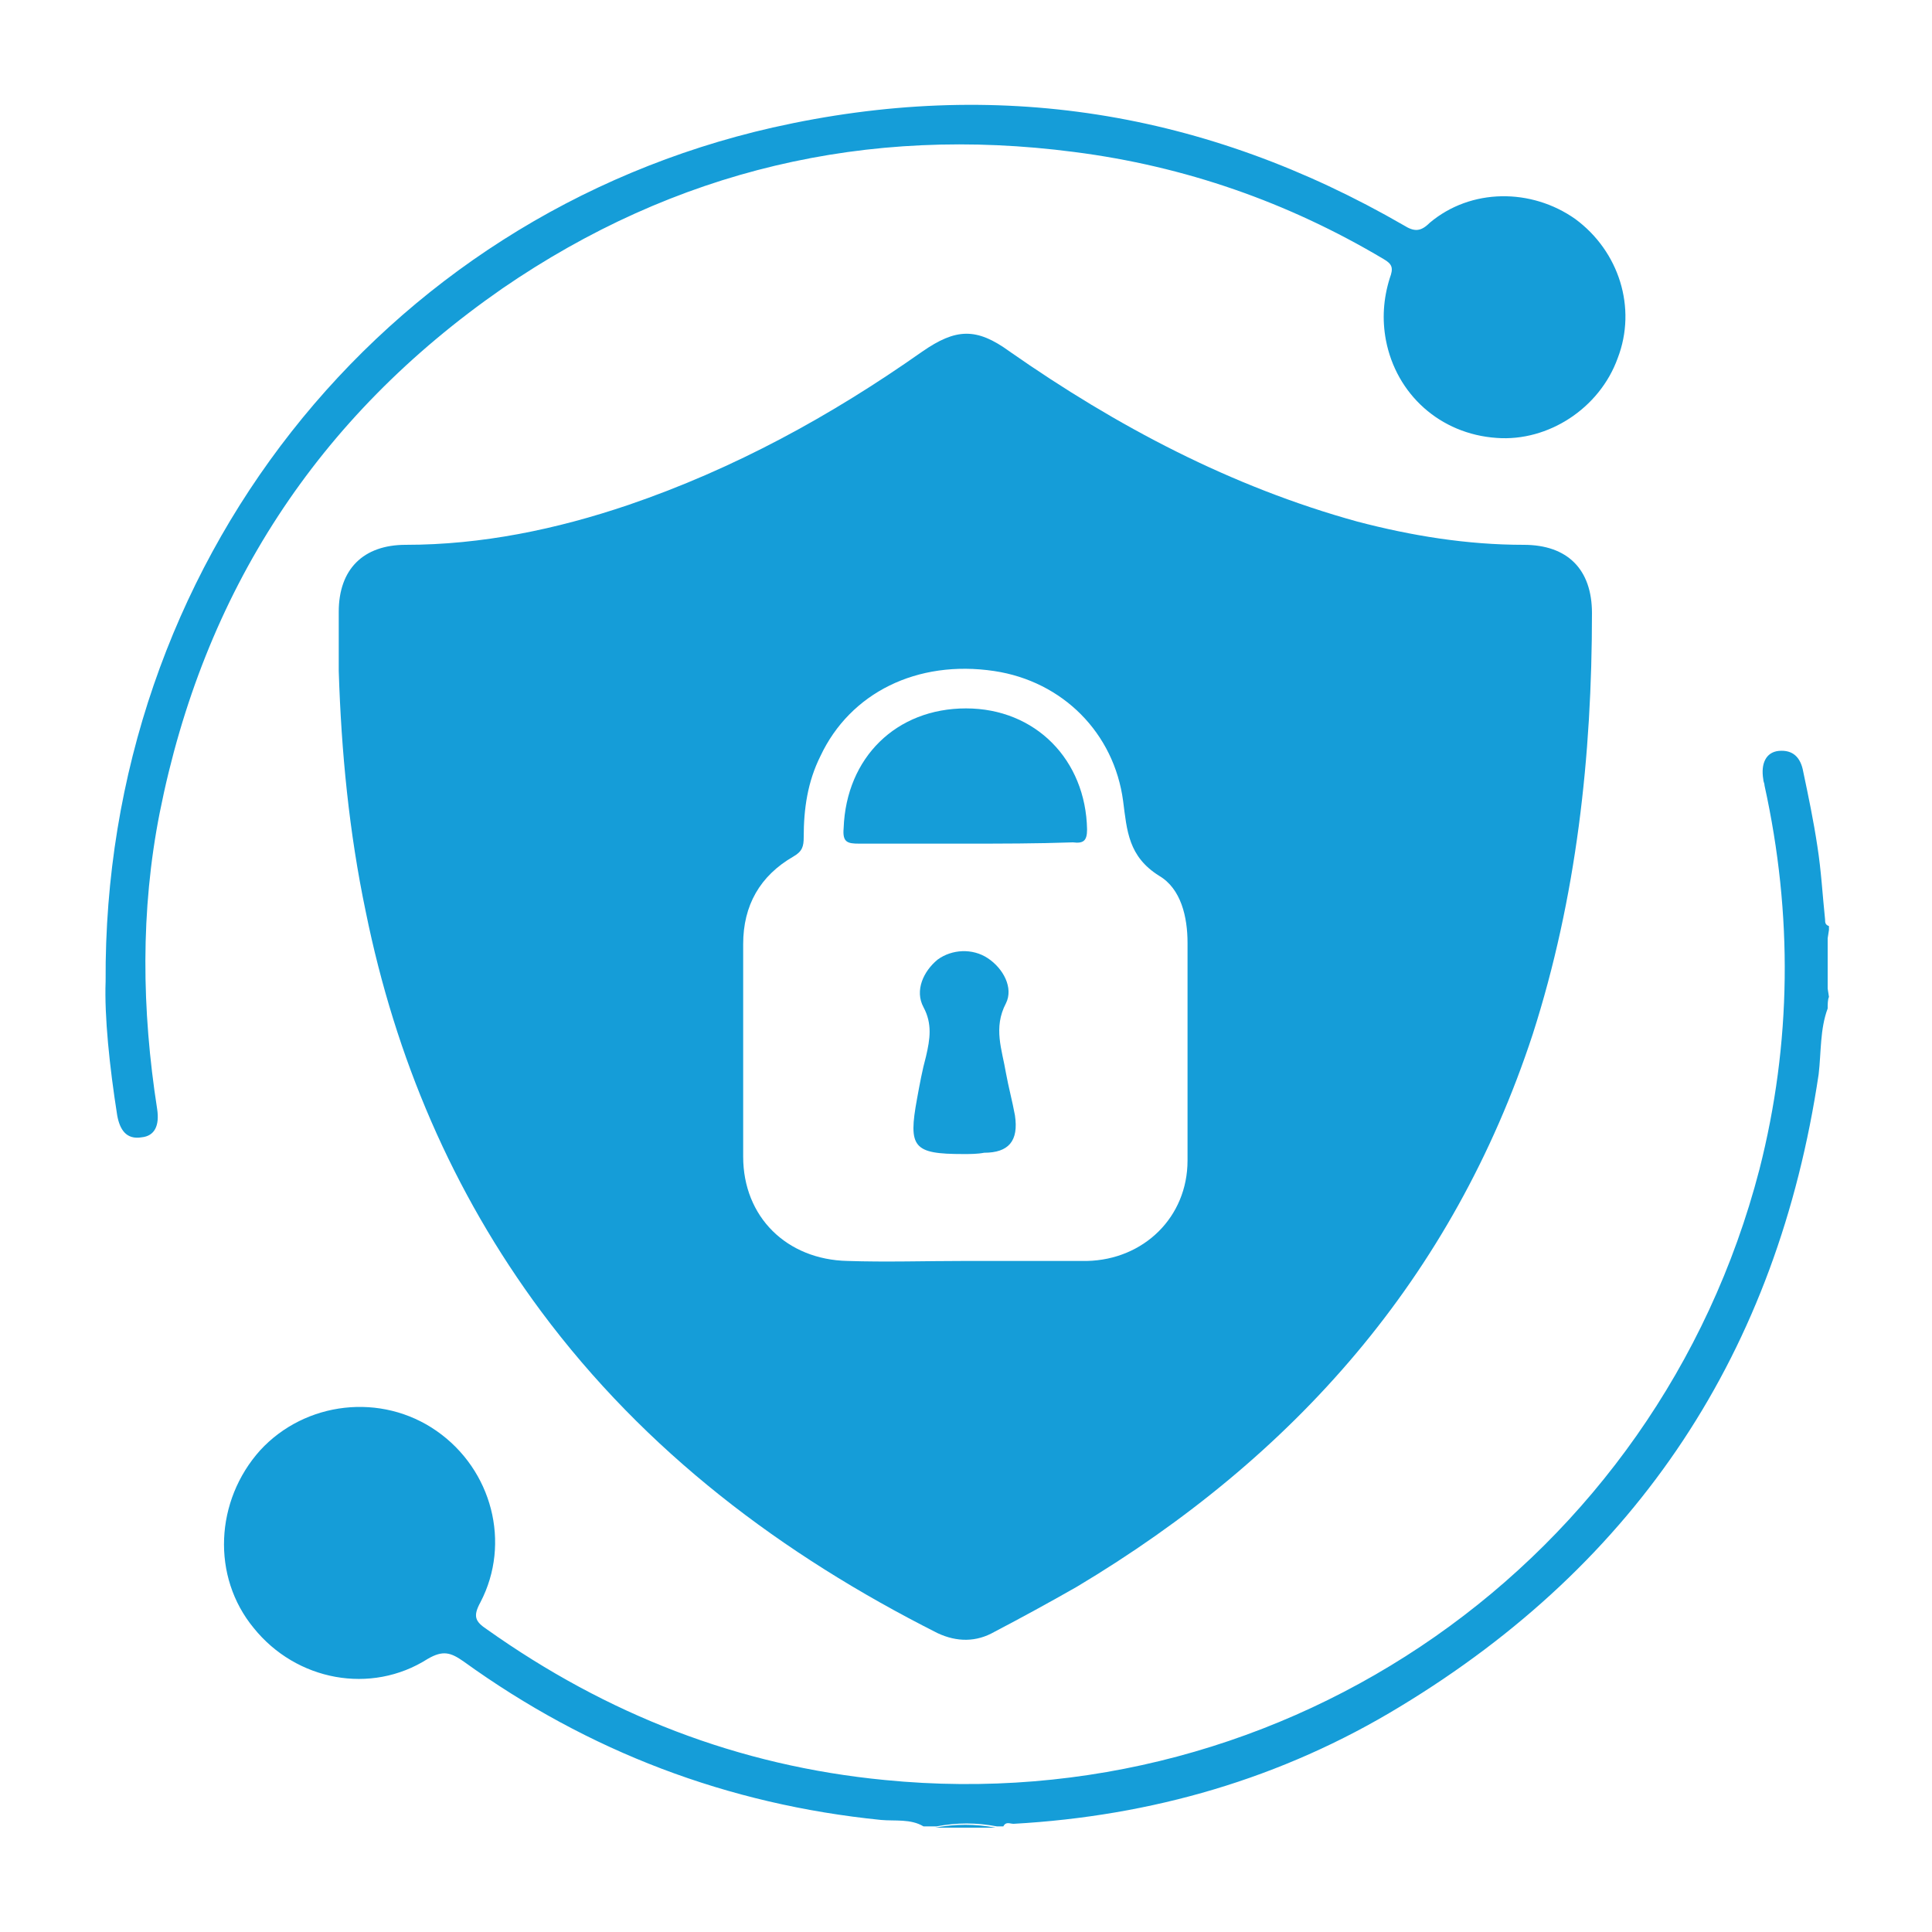
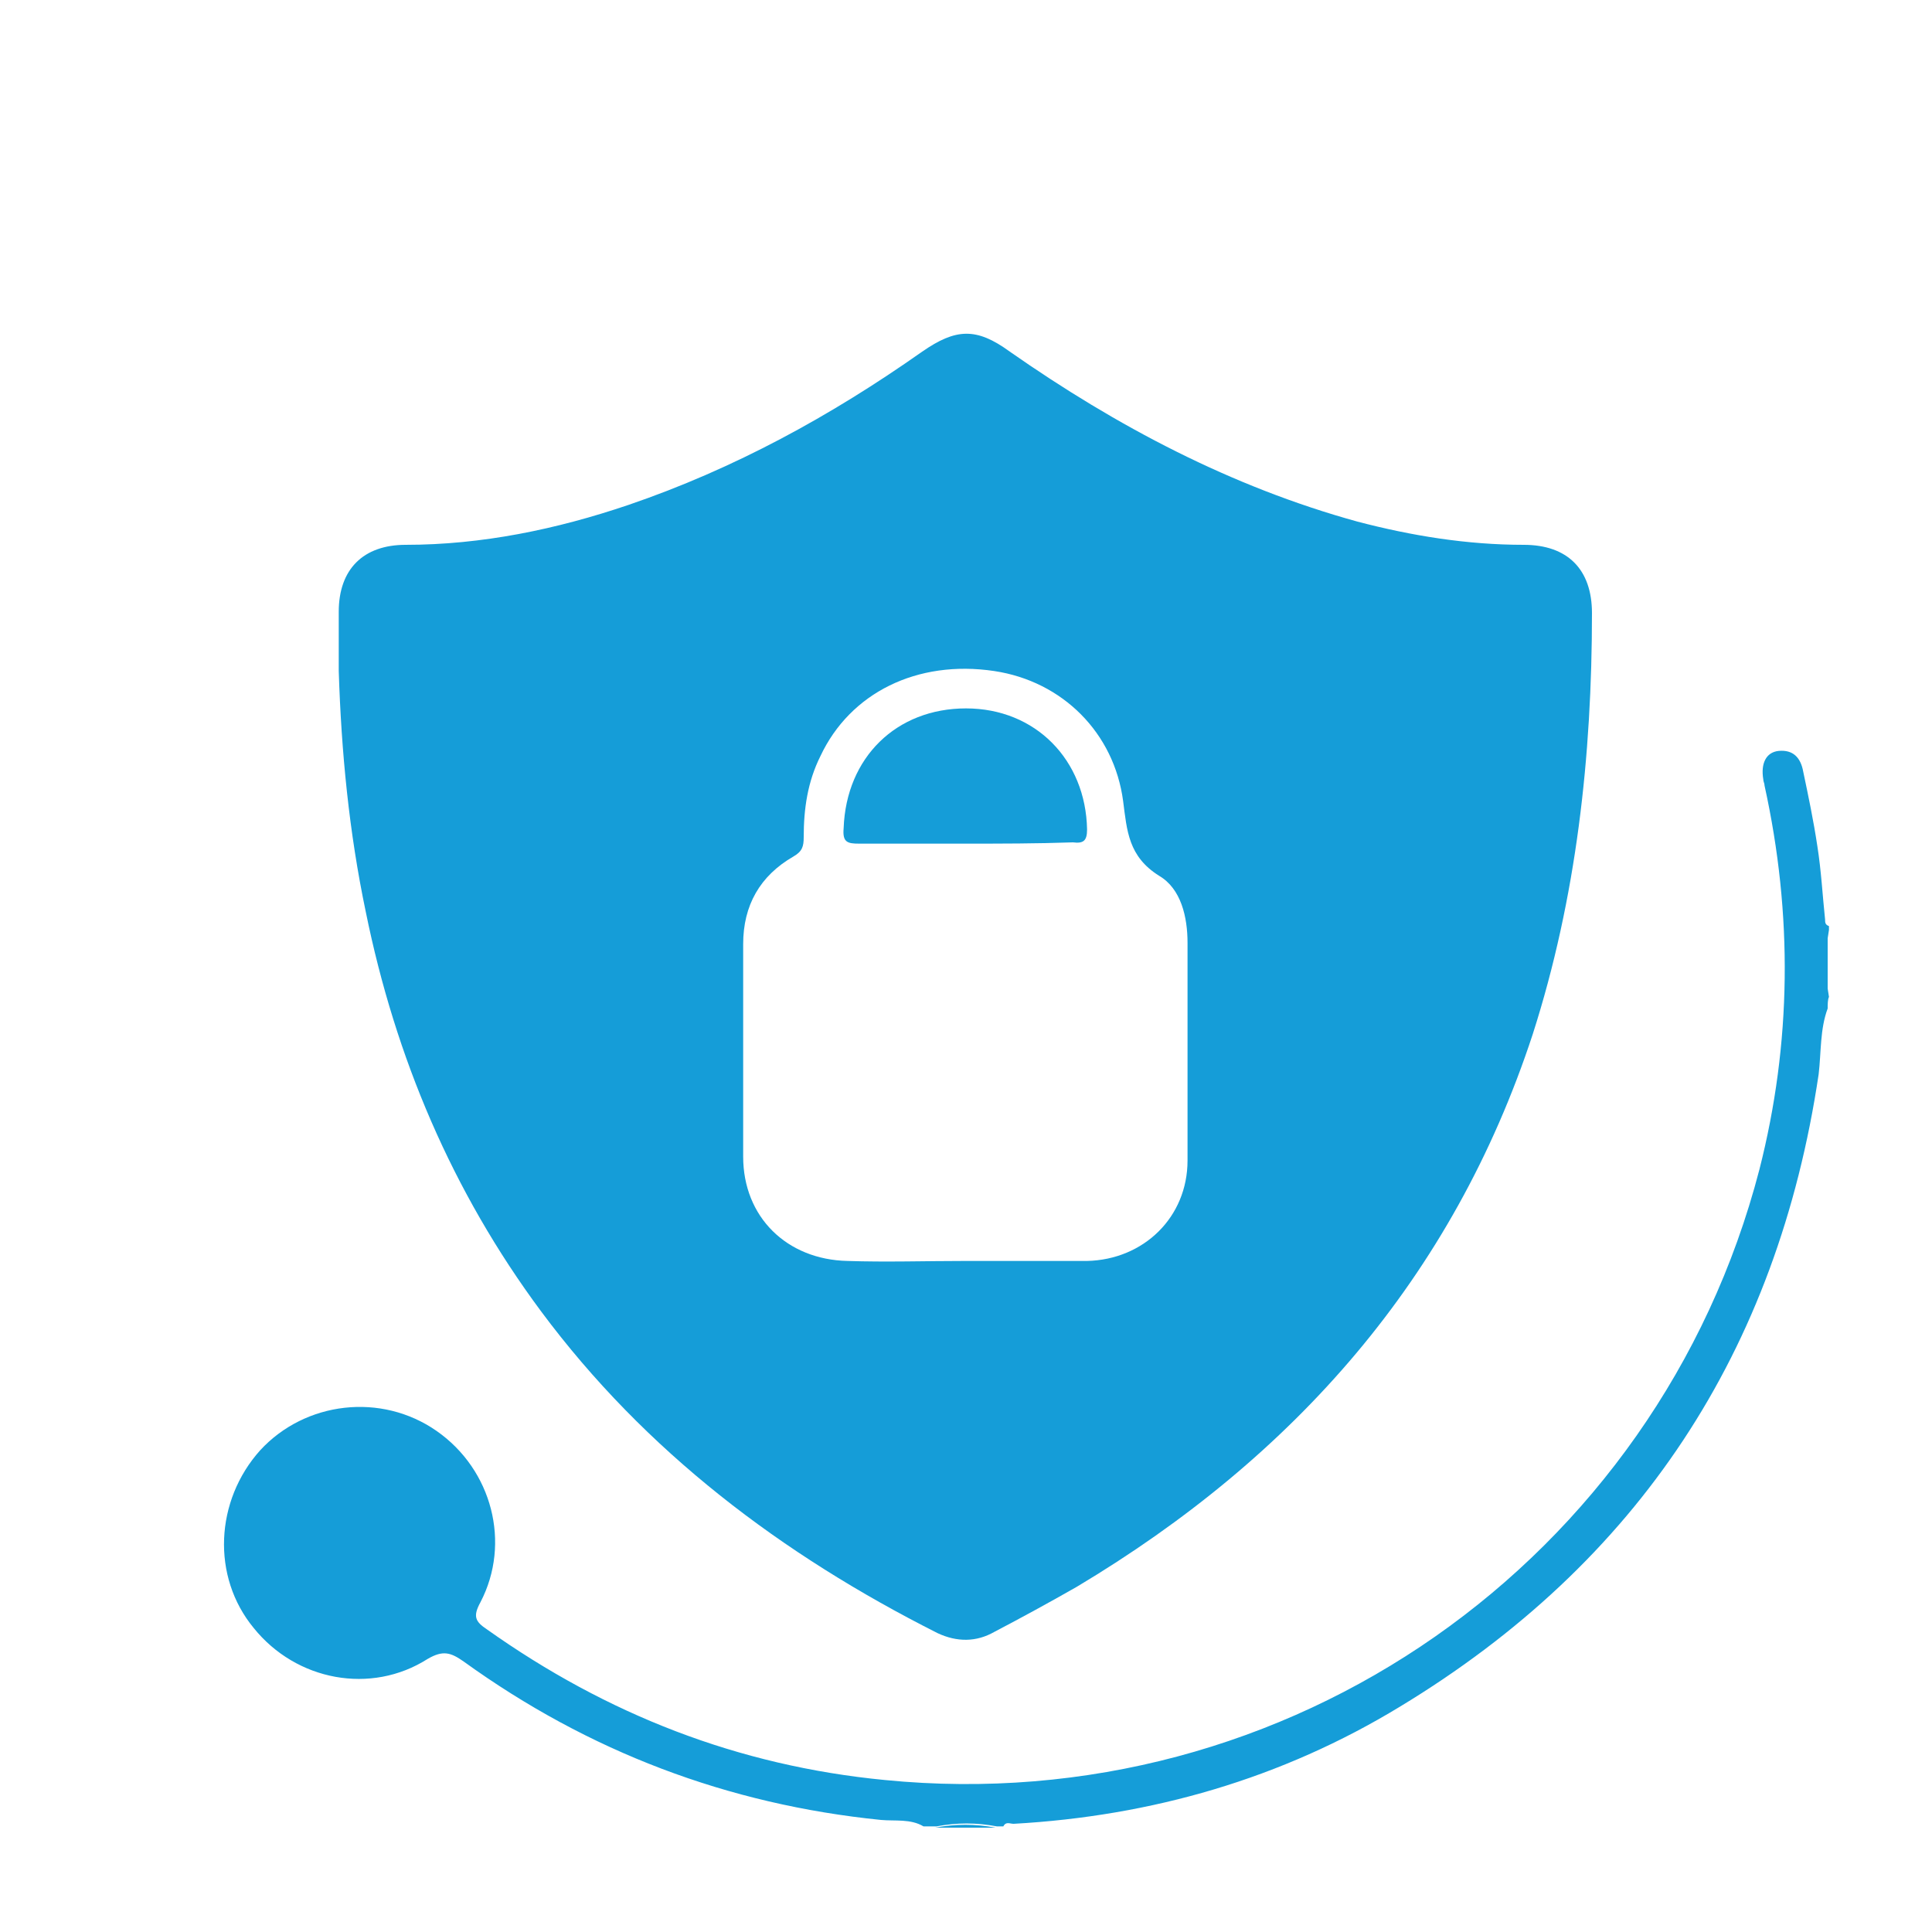
<svg xmlns="http://www.w3.org/2000/svg" version="1.0" id="Layer_1" x="0px" y="0px" viewBox="0 0 150 150" style="enable-background:new 0 0 150 150;" xml:space="preserve">
  <style type="text/css">
	.st0{fill:#65459A;}
	.st1{fill:#159DD8;}
	.st2{fill:none;stroke:#159DD8;stroke-width:3;stroke-miterlimit:10;}
	.st3{fill:#FFFFFF;stroke:#159DD8;stroke-width:3;stroke-miterlimit:10;}
	.st4{fill:#FDFBF0;}
	.st5{fill:none;stroke:#159DD8;stroke-width:2;stroke-miterlimit:10;}
</style>
  <g>
    <path class="st1" d="M141.9,78.3c-0.6,1.6-0.5,3.4-0.7,5.1c-3.2,21.5-14,37.9-32.5,49.1c-9.2,5.6-19.3,8.5-30,9.1   c-0.3,0-0.6-0.2-0.8,0.2c-0.2,0-0.3,0-0.5,0c-1.6-0.3-3.1-0.3-4.7,0c-0.3,0-0.7,0-1,0c-1-0.6-2.2-0.4-3.3-0.5   c-11.9-1.2-22.7-5.3-32.4-12.3c-1-0.7-1.6-0.9-2.8-0.2c-4.4,2.8-10.2,1.7-13.5-2.4c-3.3-4-3-9.9,0.5-13.8c3.5-3.8,9.4-4.5,13.7-1.5   c4.3,3,5.8,8.7,3.4,13.3c-0.6,1.1-0.4,1.5,0.5,2.1c9.3,6.6,19.5,10.6,30.9,11.7c31.3,3.1,60-17,67.9-47.4C139.1,81,139.2,71,137,61   c0-0.2-0.1-0.3-0.1-0.5c-0.2-1.2,0.2-2.1,1.2-2.2c1.1-0.1,1.7,0.5,1.9,1.6c0.4,1.9,0.8,3.8,1.1,5.8c0.3,1.9,0.4,3.8,0.6,5.7   c0,0.2,0,0.4,0.3,0.5c0,0.1,0,0.2,0,0.3c-0.3,1.7-0.3,3.5,0,5.2C141.9,77.6,141.9,78,141.9,78.3z" />
    <path class="st1" d="M141.9,77.3c-0.3-1.7-0.3-3.5,0-5.2C141.9,73.8,141.9,75.5,141.9,77.3z" />
    <path class="st1" d="M72.6,141.9c1.6-0.3,3.1-0.3,4.7,0C75.7,141.9,74.1,141.9,72.6,141.9z" />
    <path class="st1" d="M26.3,52.1c0-1.5,0-3,0-4.6c0-3.3,1.9-5.2,5.2-5.2c5.9,0,11.7-1.2,17.3-3.1c8.2-2.8,15.7-6.9,22.8-11.9   c2.6-1.8,4.2-1.9,6.8,0c8.3,5.8,17.2,10.5,27,13.2c4.2,1.1,8.5,1.8,12.9,1.8c3.4,0,5.3,1.9,5.3,5.3c0,11.1-1.2,22.1-4.6,32.7   c-6.2,18.9-18.5,32.8-35.4,42.9c-2.1,1.2-4.3,2.4-6.4,3.5c-1.4,0.8-2.9,0.8-4.4,0.1c-12.1-6.1-22.7-14.1-30.8-25   c-6.9-9.3-11.3-19.7-13.6-31C27.1,64.6,26.5,58.4,26.3,52.1z M74.9,97.9c3.1,0,6.1,0,9.2,0c0.1,0,0.2,0,0.3,0   c4.4-0.1,7.8-3.4,7.8-7.8c0-5.6,0-11.2,0-16.9c0-2-0.5-4.2-2.2-5.2c-2.4-1.5-2.5-3.5-2.8-5.8c-0.7-5.3-4.7-9.3-10-10.1   c-6-0.9-11.2,1.7-13.5,6.6c-1,2-1.3,4.1-1.3,6.3c0,0.7-0.1,1.1-0.8,1.5c-2.6,1.5-3.9,3.8-3.9,6.8c0,5.5,0,11,0,16.5   c0,4.7,3.4,8,8.1,8.1C68.8,98,71.9,97.9,74.9,97.9z" />
-     <path class="st1" d="M8.2,76.2C8,43.9,29.6,16.8,60,9.9C77.3,6,93.6,8.6,109,17.5c0.8,0.5,1.3,0.5,2-0.2c3.2-2.7,7.9-2.7,11.3-0.3   c3.4,2.5,4.8,6.9,3.3,10.8c-1.4,3.9-5.4,6.5-9.4,6.2c-4.4-0.3-7.8-3.4-8.6-7.6c-0.3-1.6-0.2-3.2,0.3-4.8c0.3-0.8,0.2-1.1-0.5-1.5   c-7.4-4.4-15.4-7.2-24-8.3c-16.1-2.1-31,1.4-44.4,10.6C24.6,32.4,15.8,46,12.4,63.1c-1.5,7.6-1.4,15.3-0.2,23   c0.2,1.3-0.2,2.1-1.2,2.2c-1.2,0.2-1.7-0.6-1.9-1.7C8.5,82.8,8.1,78.9,8.2,76.2z" />
    <path class="st1" d="M74.9,65.5c-2.7,0-5.5,0-8.2,0c-0.9,0-1.3-0.1-1.2-1.2c0.2-5.5,4.1-9.3,9.5-9.3c5.4,0,9.3,4,9.4,9.4   c0,0.9-0.3,1.1-1.1,1C80.5,65.5,77.7,65.5,74.9,65.5z" />
-     <path class="st1" d="M74.8,89.6c-3.9,0-4.3-0.5-3.6-4.3c0.2-1.1,0.4-2.2,0.7-3.3c0.3-1.3,0.5-2.5-0.2-3.8c-0.7-1.3,0-2.8,1.1-3.7   c1.1-0.8,2.7-0.9,3.9-0.1c1.2,0.8,2,2.3,1.4,3.5c-1,1.9-0.3,3.6,0,5.4c0.2,1.1,0.5,2.2,0.7,3.3c0.3,2-0.5,2.9-2.4,2.9   C75.9,89.6,75.3,89.6,74.8,89.6z" />
  </g>
</svg>